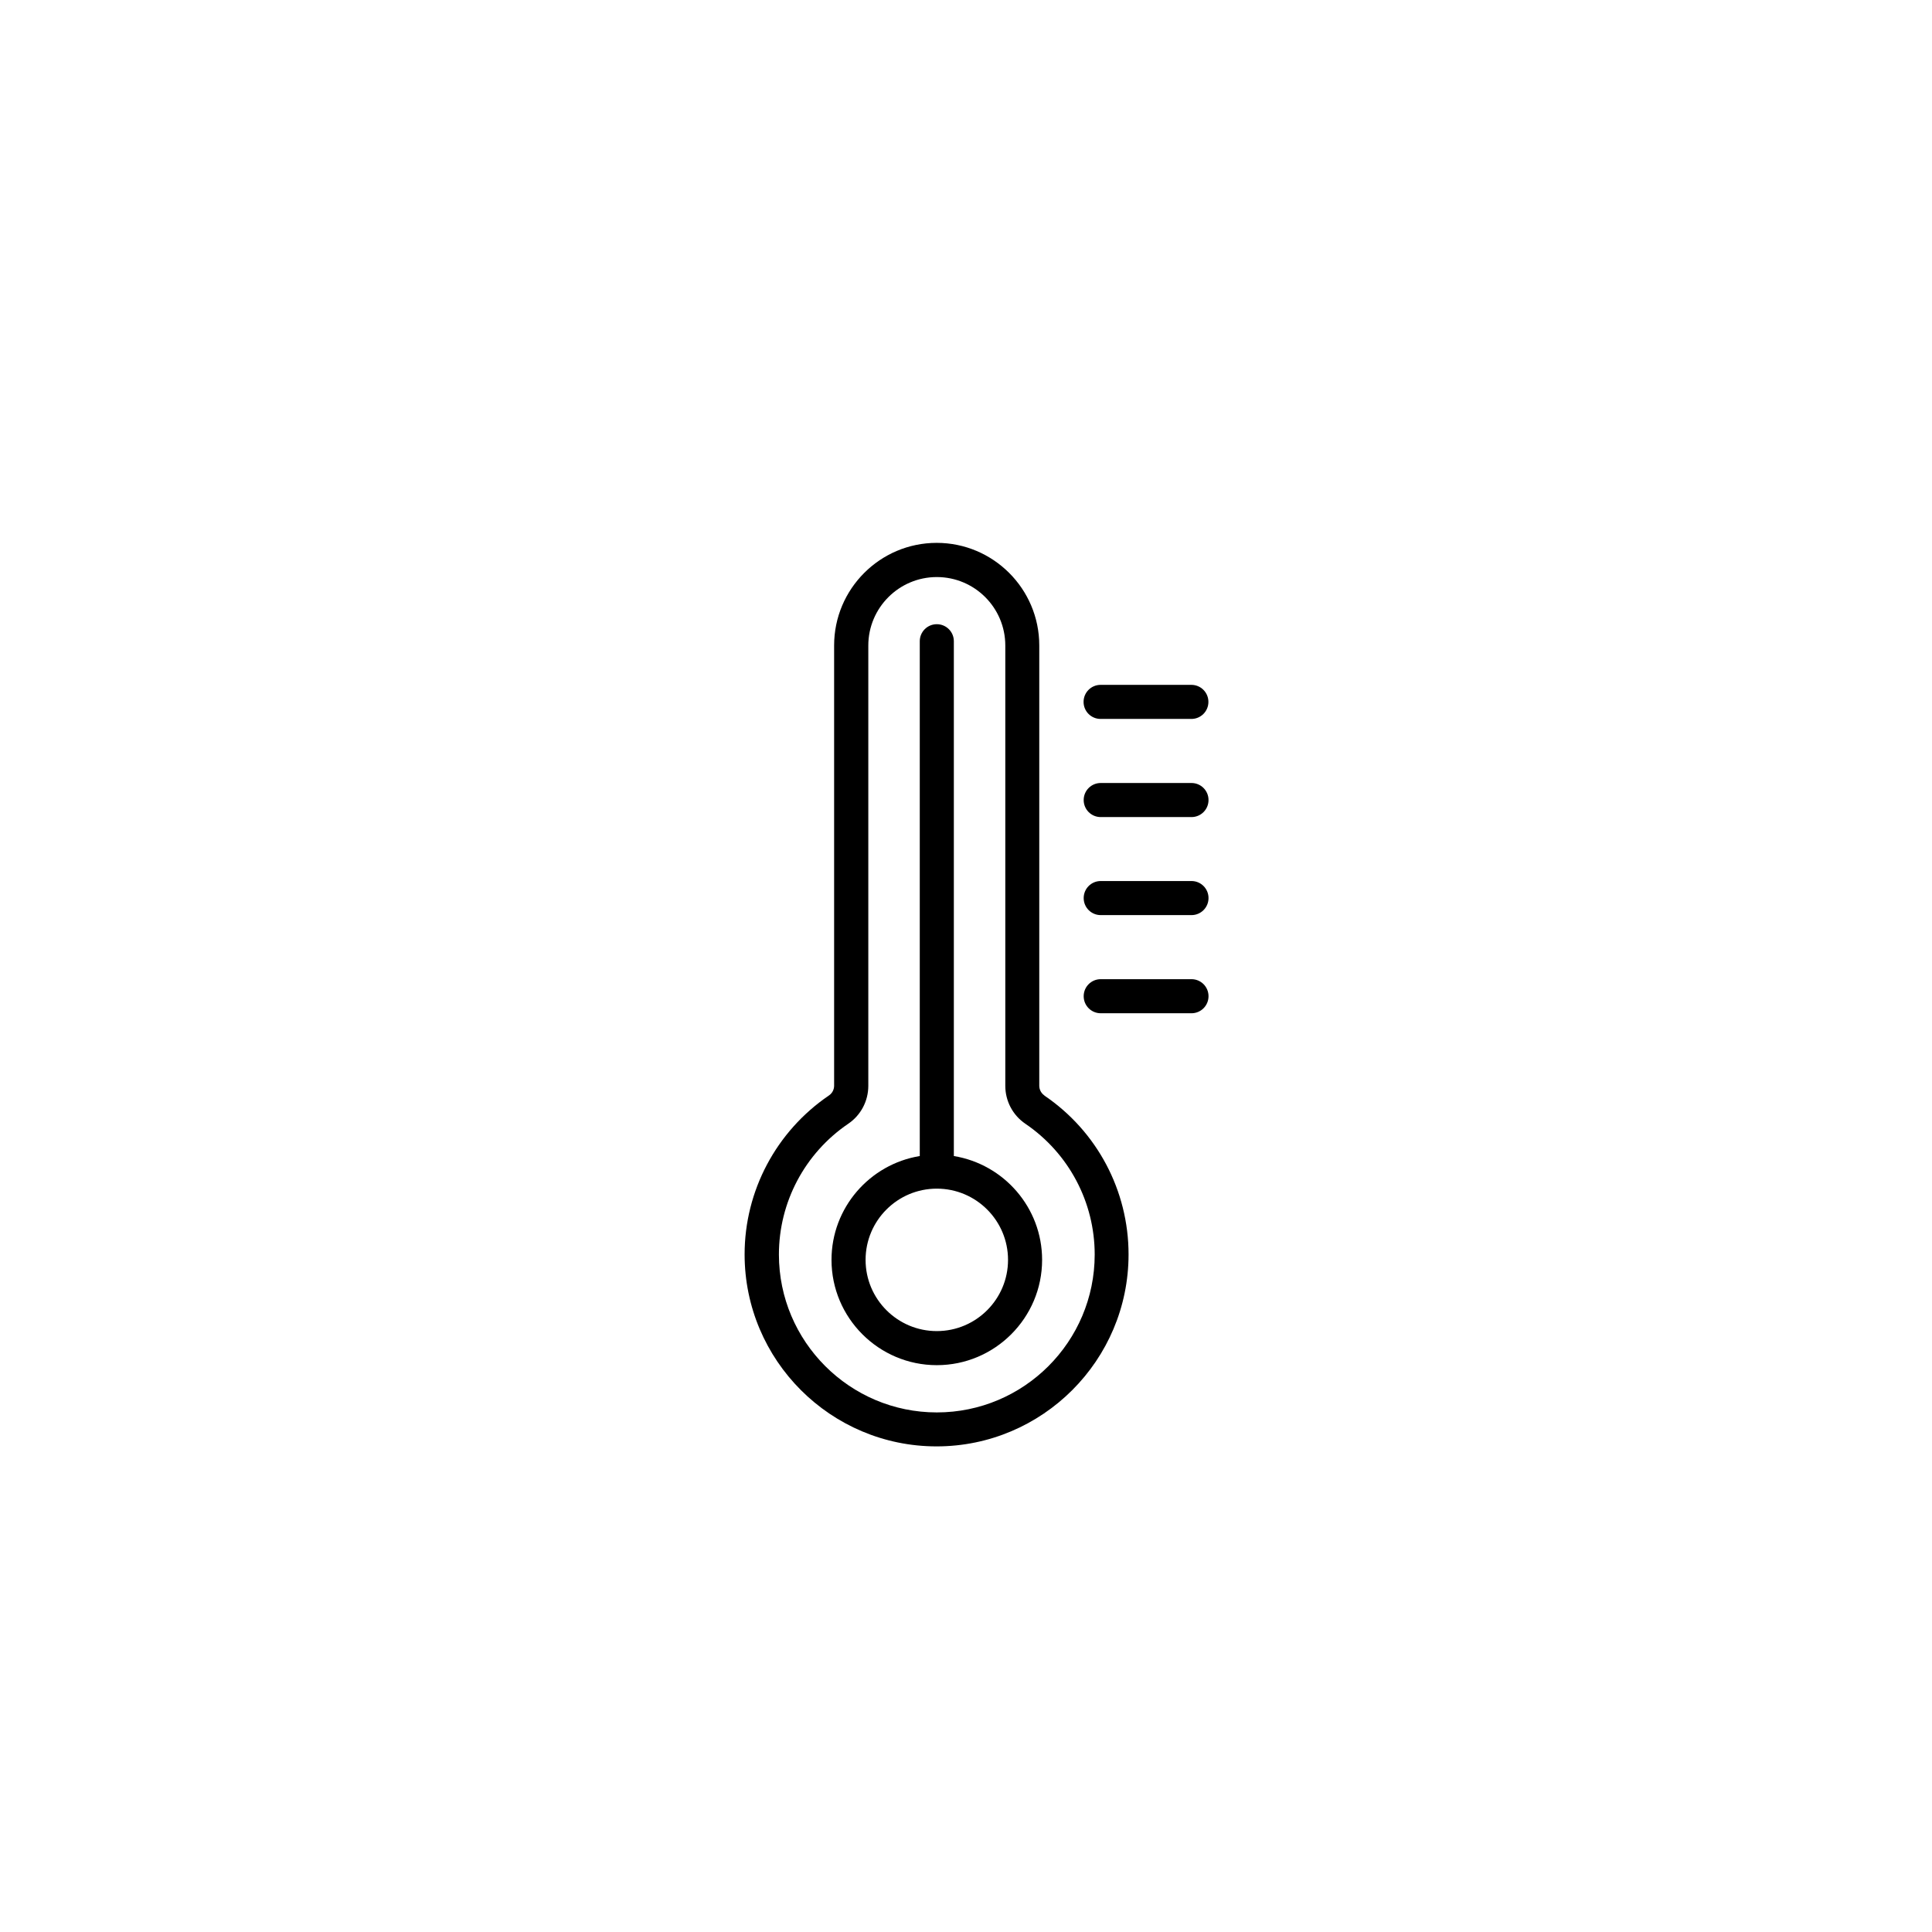
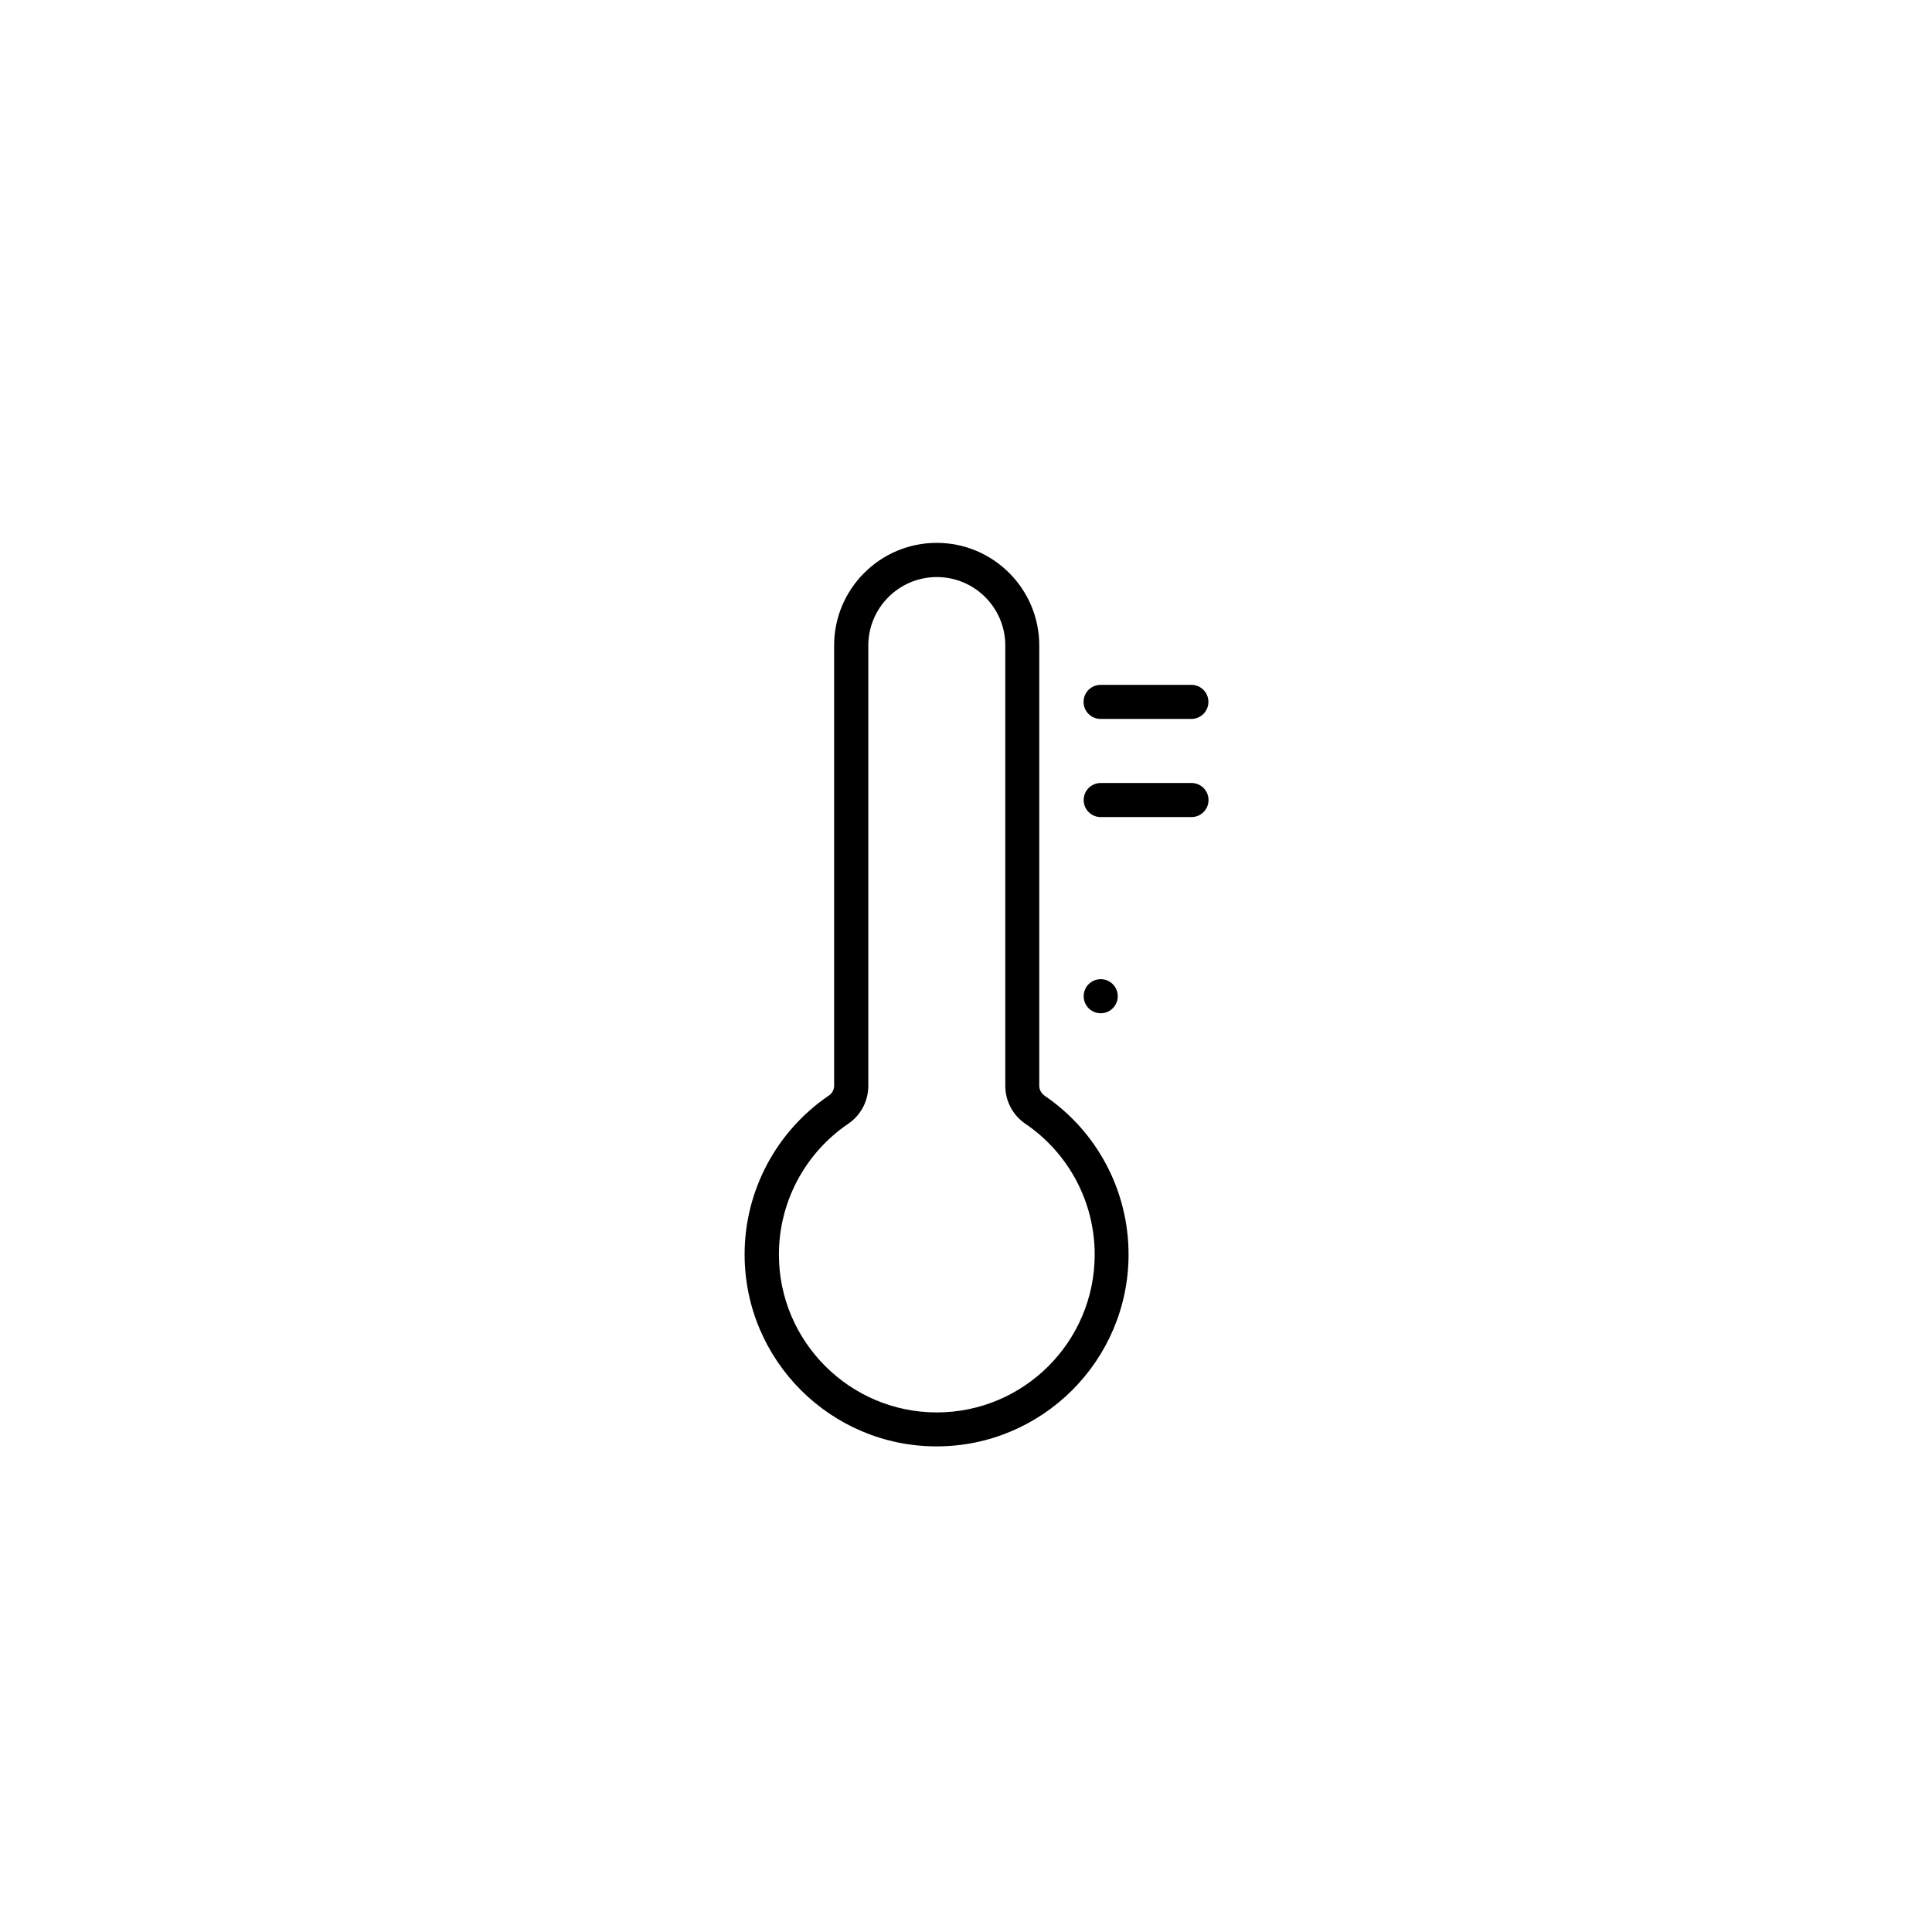
<svg xmlns="http://www.w3.org/2000/svg" id="Black" viewBox="0 0 170.08 170.08">
  <defs>
    <style>
      .cls-1 {
        stroke-width: 0px;
      }
    </style>
  </defs>
  <path class="cls-1" d="M91.95,96.44c-.29-.19-.46-.52-.46-.86v-38.76c0-4.98-4.05-9.03-9.03-9.03s-9.03,4.05-9.03,9.03v38.76c0,.34-.17.67-.46.86-4.64,3.16-7.42,8.39-7.42,13.99,0,9.32,7.58,16.9,16.9,16.9s16.9-7.58,16.9-16.9c0-5.61-2.77-10.84-7.42-13.99ZM82.47,124.34c-7.66,0-13.9-6.24-13.9-13.9,0-4.61,2.28-8.91,6.1-11.51,1.11-.75,1.77-2,1.77-3.34v-38.76c0-3.32,2.7-6.03,6.03-6.03s6.03,2.7,6.03,6.03v38.76c0,1.34.66,2.59,1.77,3.34,3.82,2.6,6.1,6.9,6.1,11.51,0,7.67-6.23,13.9-13.9,13.9Z" />
-   <path class="cls-1" d="M83.97,101.77v-45.32c0-.83-.67-1.5-1.5-1.5s-1.5.67-1.5,1.5v45.32c-4.4.72-7.77,4.54-7.77,9.14,0,5.11,4.16,9.27,9.27,9.27s9.27-4.16,9.27-9.27c0-4.6-3.37-8.42-7.77-9.14ZM82.47,117.18c-3.46,0-6.27-2.81-6.27-6.27s2.81-6.27,6.27-6.27,6.27,2.81,6.27,6.27-2.81,6.27-6.27,6.27Z" />
  <path class="cls-1" d="M96.89,63.29h7.99c.83,0,1.5-.67,1.5-1.5s-.67-1.5-1.5-1.5h-7.99c-.83,0-1.5.67-1.5,1.5s.67,1.5,1.5,1.5Z" />
  <path class="cls-1" d="M104.89,68.93h-7.99c-.83,0-1.5.67-1.5,1.5s.67,1.5,1.5,1.5h7.99c.83,0,1.5-.67,1.5-1.5s-.67-1.5-1.5-1.5Z" />
-   <path class="cls-1" d="M104.89,77.56h-7.99c-.83,0-1.5.67-1.5,1.5s.67,1.5,1.5,1.5h7.99c.83,0,1.5-.67,1.5-1.5s-.67-1.5-1.5-1.5Z" />
-   <path class="cls-1" d="M104.89,86.2h-7.99c-.83,0-1.5.67-1.5,1.5s.67,1.5,1.5,1.5h7.99c.83,0,1.5-.67,1.5-1.5s-.67-1.5-1.5-1.5Z" />
+   <path class="cls-1" d="M104.89,86.2h-7.99c-.83,0-1.5.67-1.5,1.5s.67,1.5,1.5,1.5c.83,0,1.5-.67,1.5-1.5s-.67-1.5-1.5-1.5Z" />
</svg>